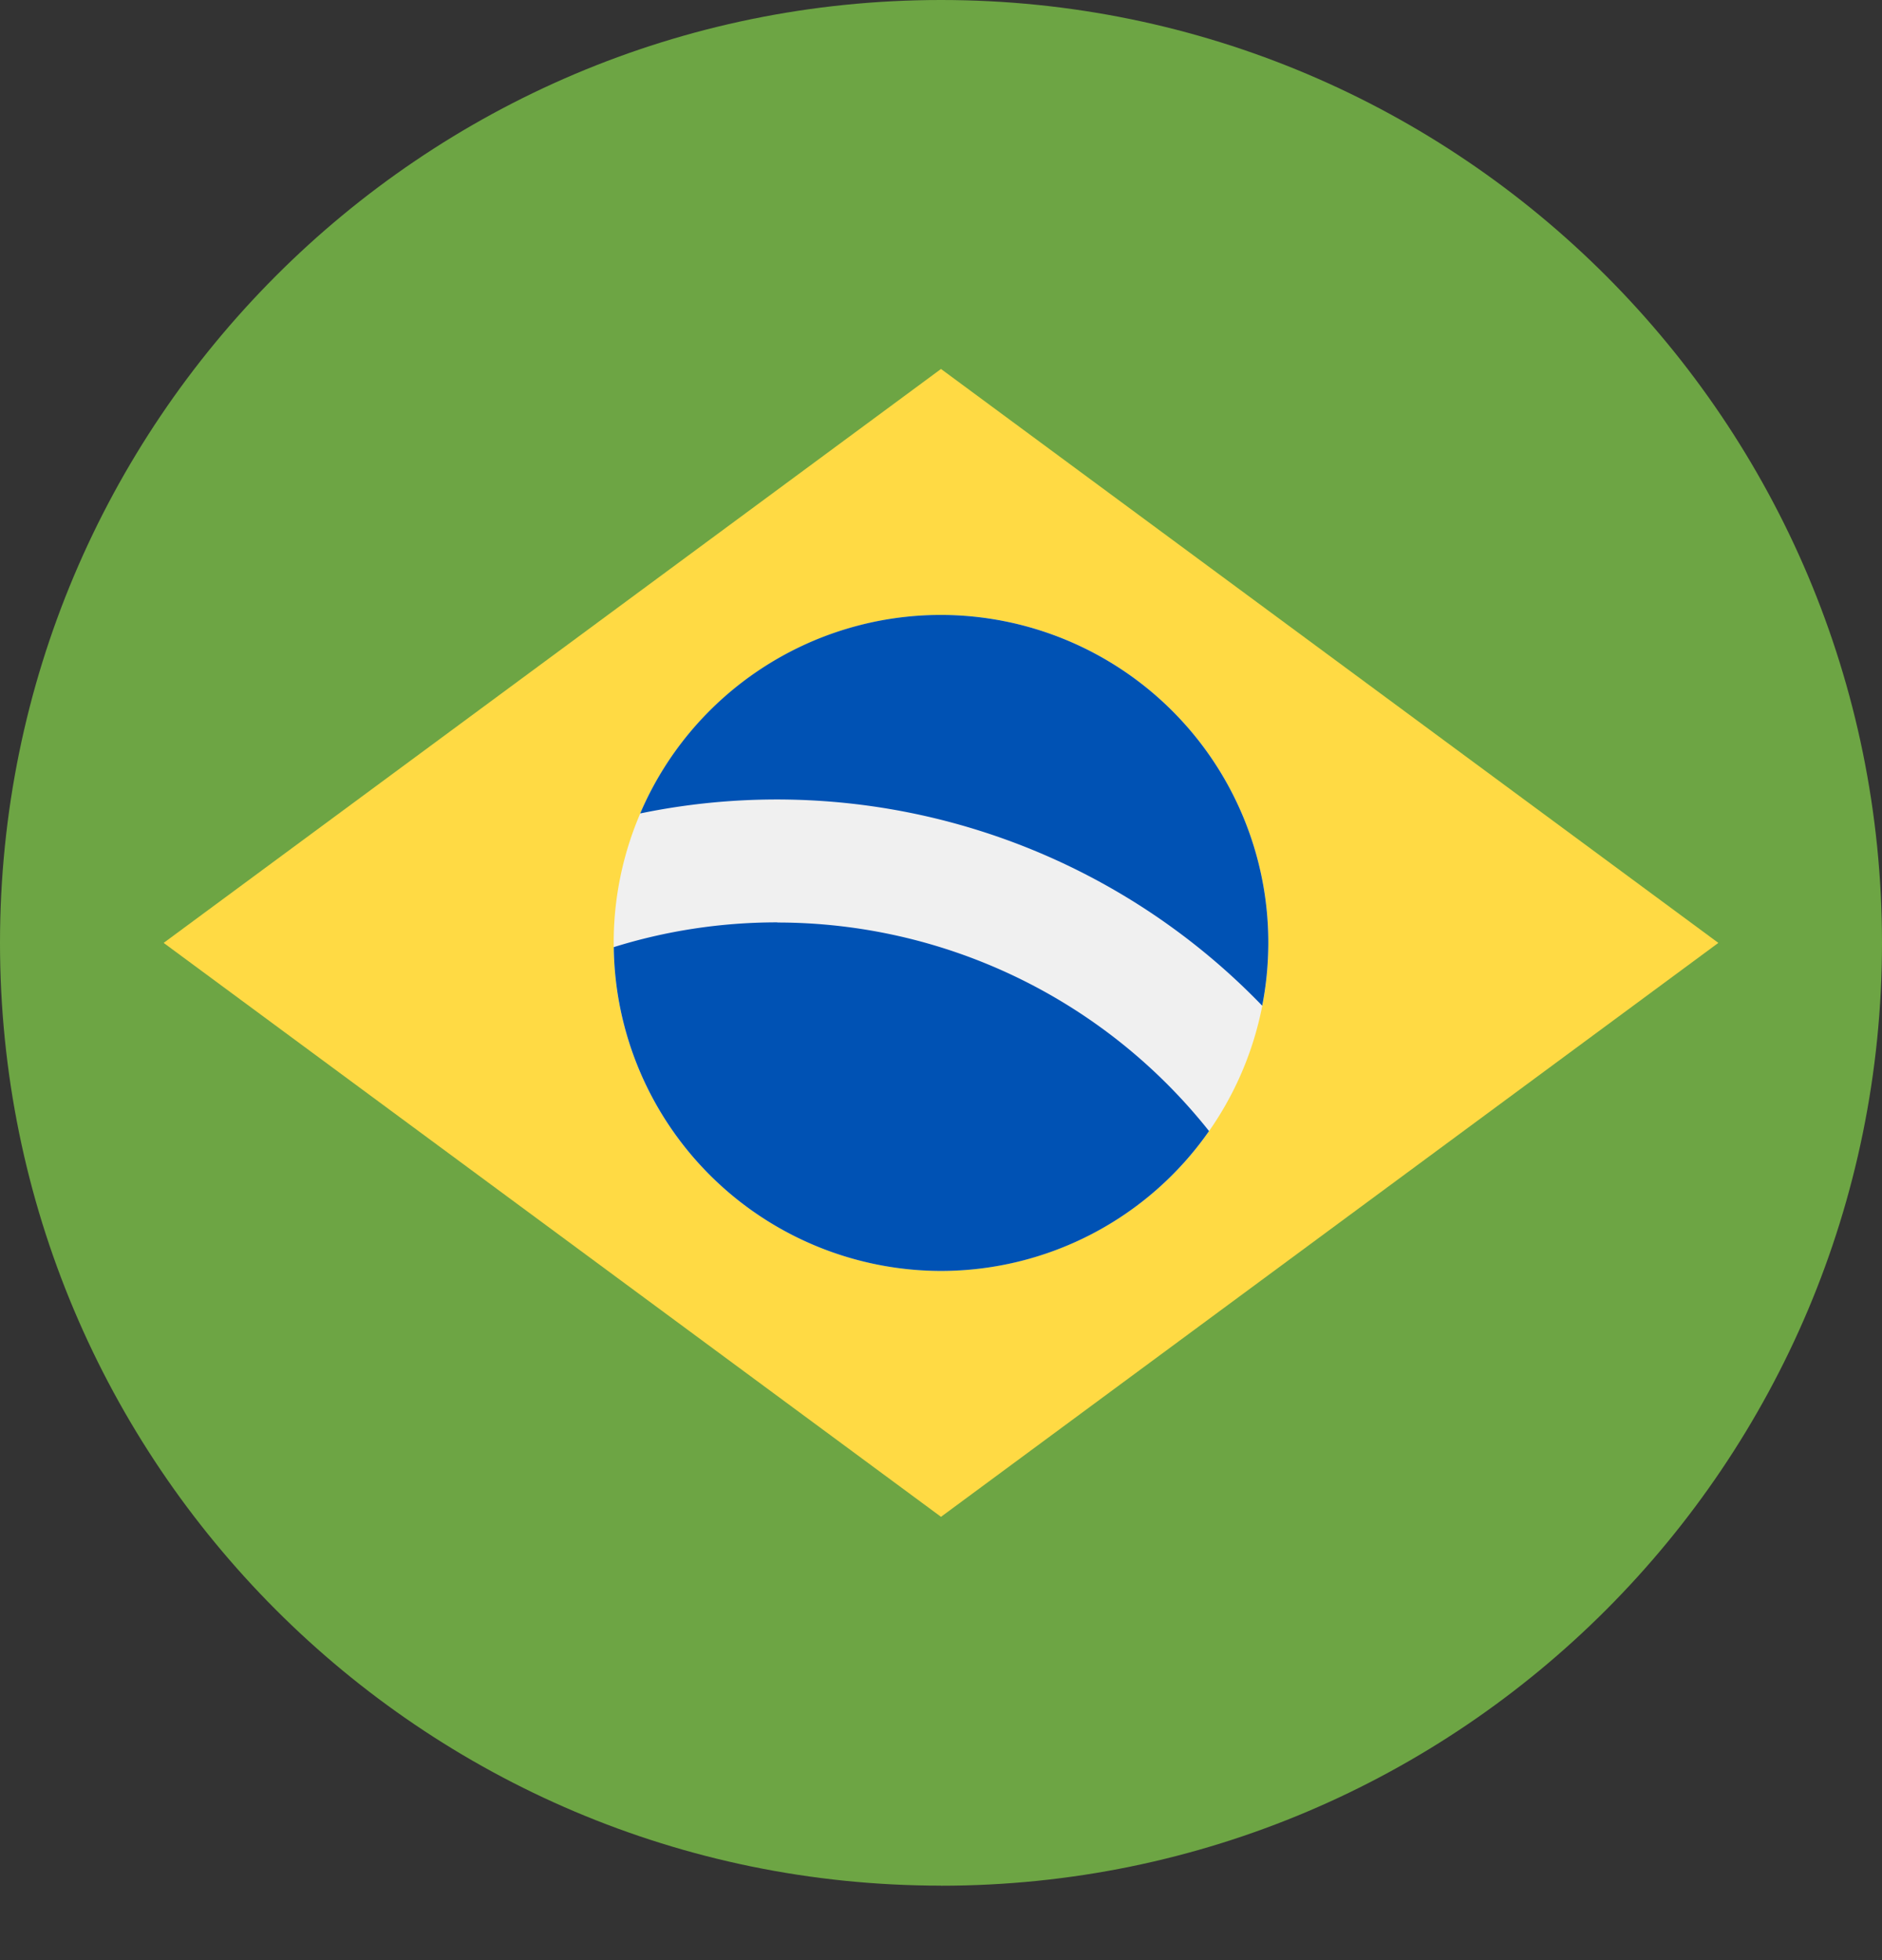
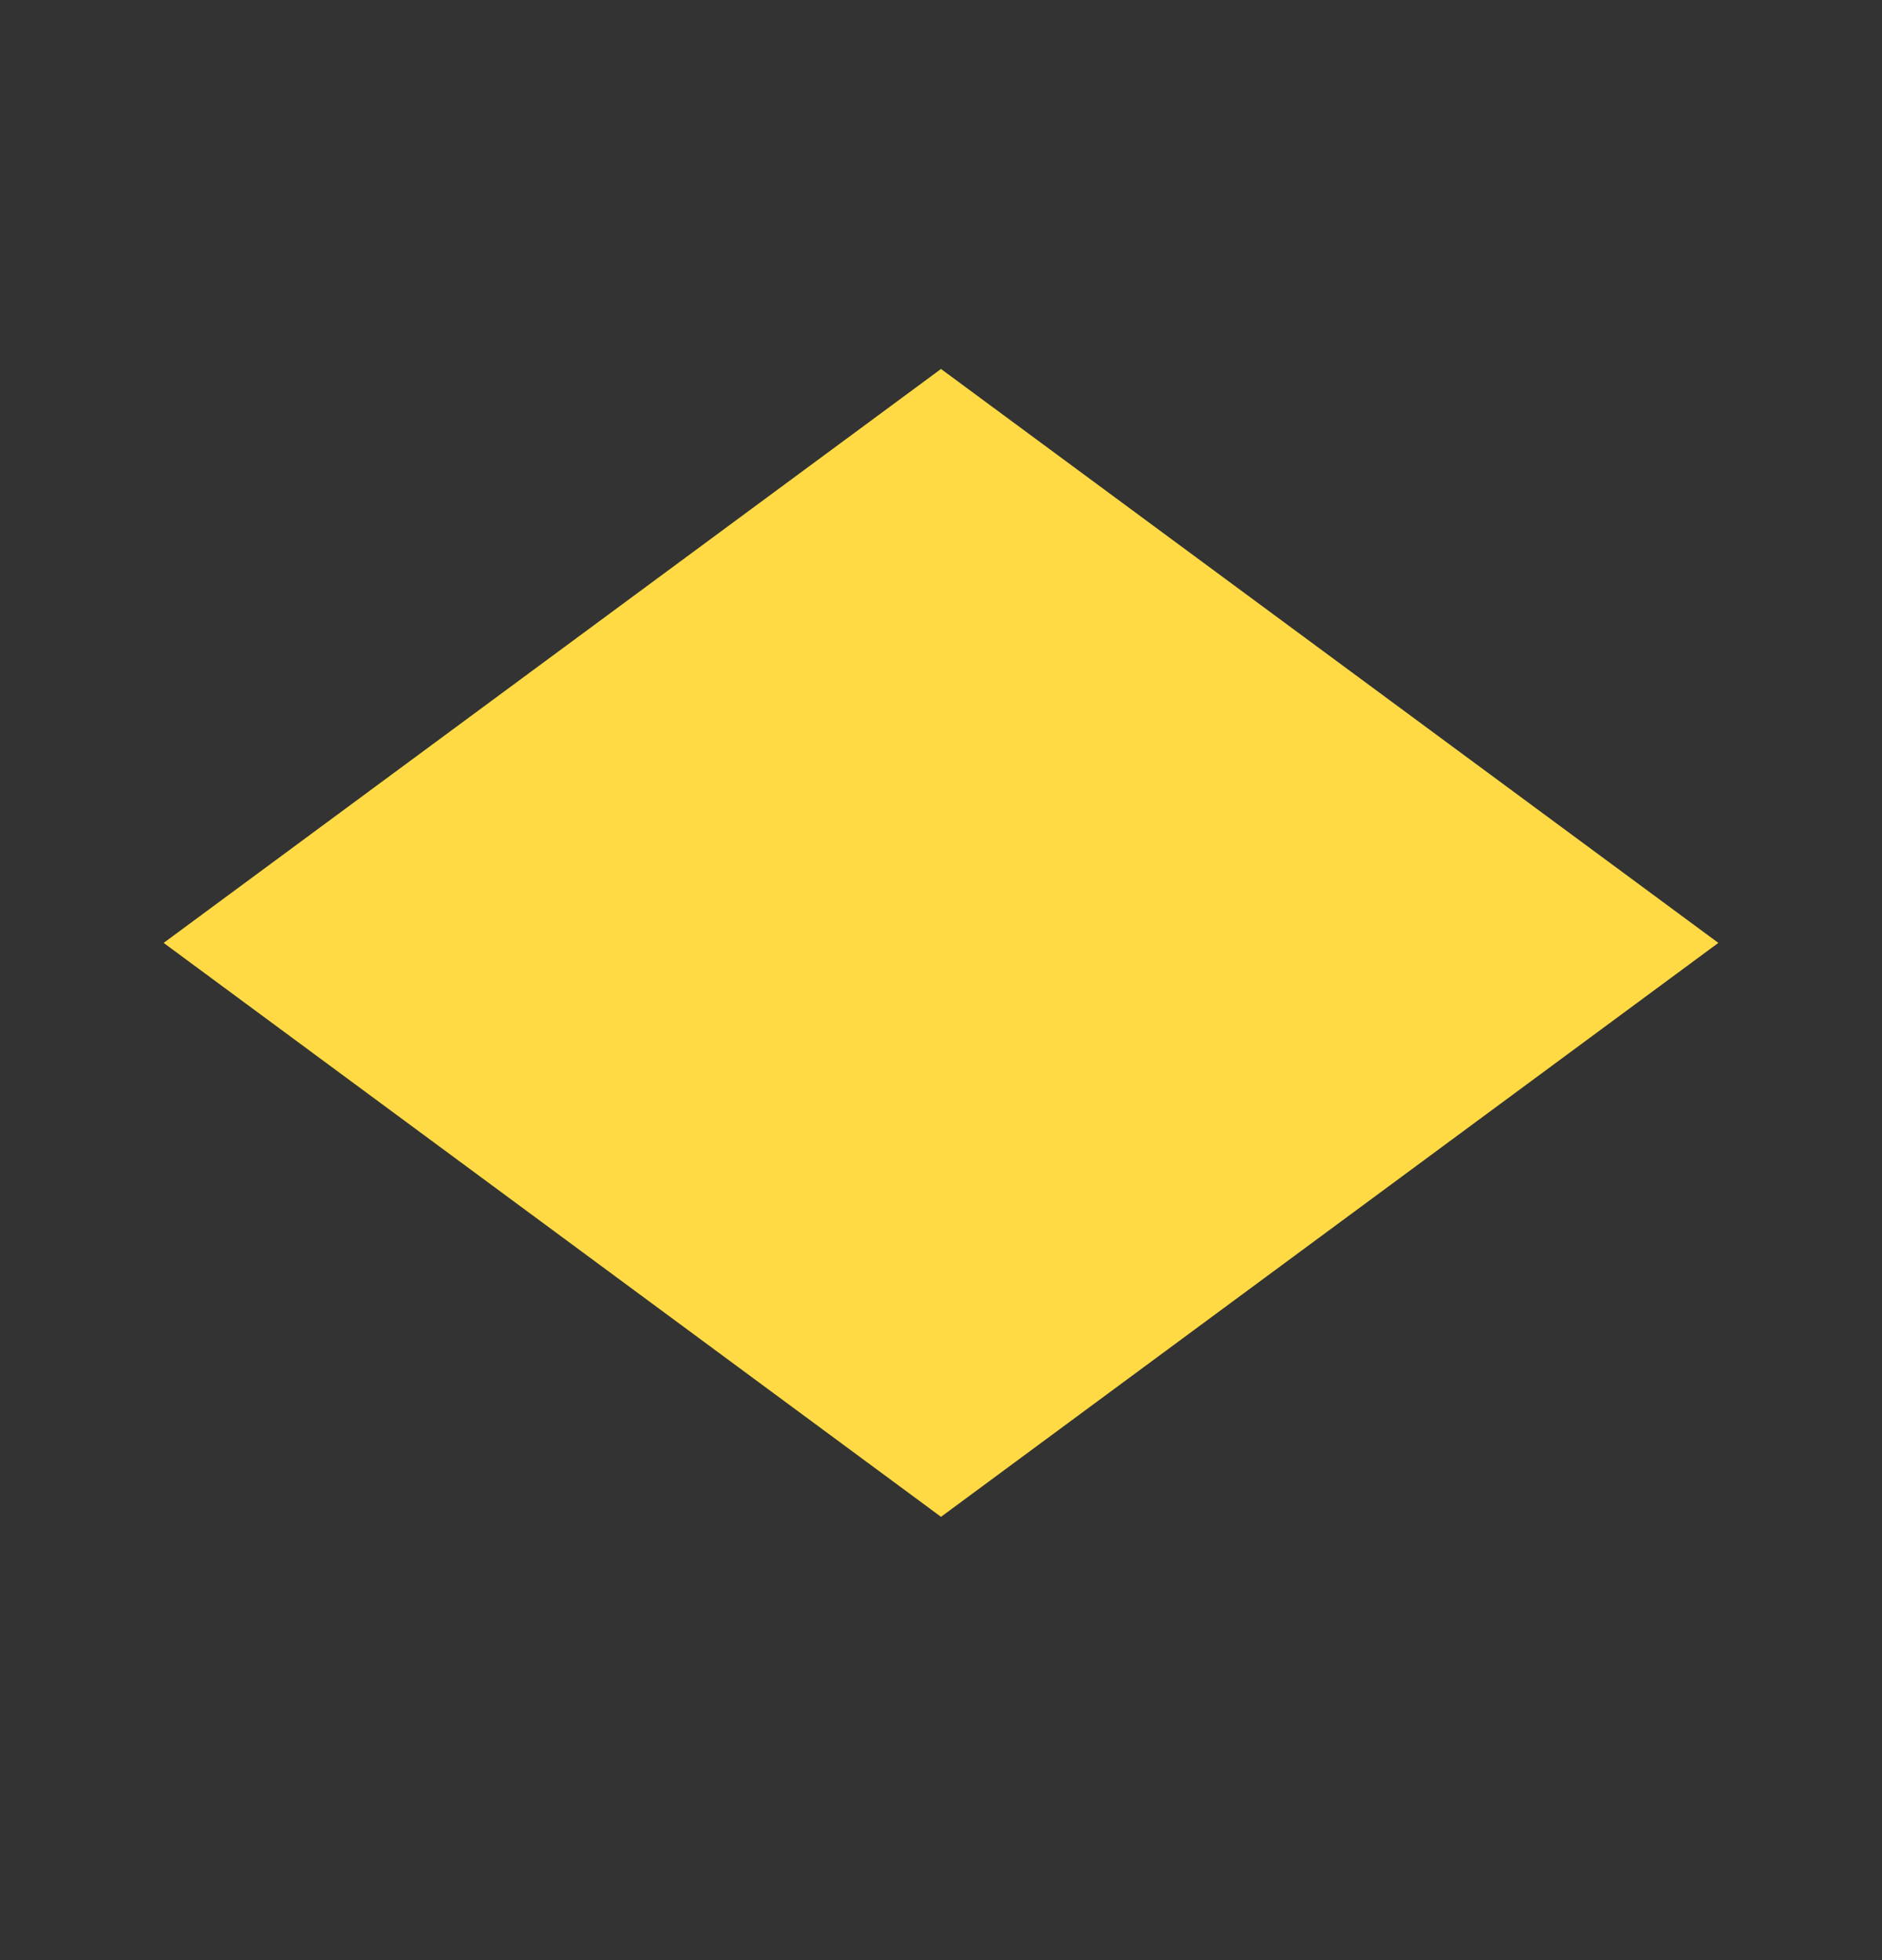
<svg xmlns="http://www.w3.org/2000/svg" width="24" height="25" fill="none">
  <rect width="100%" height="100%" fill="#333333" stroke="none" />
-   <path fill="#6DA544" d="M12 24.051c6.627 0 12-5.384 12-12.025C24 5.384 18.627 0 12 0S0 5.384 0 12.026 5.373 24.05 12 24.05" />
  <path fill="#FFDA44" d="m12 4.706 9.913 7.32L12 19.346l-9.913-7.32z" />
-   <path fill="#F0F0F0" d="M12 16.209a4.18 4.18 0 0 0 4.174-4.183A4.18 4.18 0 0 0 12 7.843a4.18 4.18 0 0 0-4.174 4.183A4.18 4.18 0 0 0 12 16.209" />
-   <path fill="#0052B4" d="M9.913 11.764c-.726 0-1.426.11-2.086.316A4.18 4.18 0 0 0 12 16.21a4.17 4.17 0 0 0 3.418-1.784 7.03 7.03 0 0 0-5.505-2.66m6.183 1.061q.077-.39.078-.801A4.18 4.18 0 0 0 12 7.843a4.17 4.17 0 0 0-3.836 2.532 8.6 8.6 0 0 1 7.932 2.452" />
</svg>